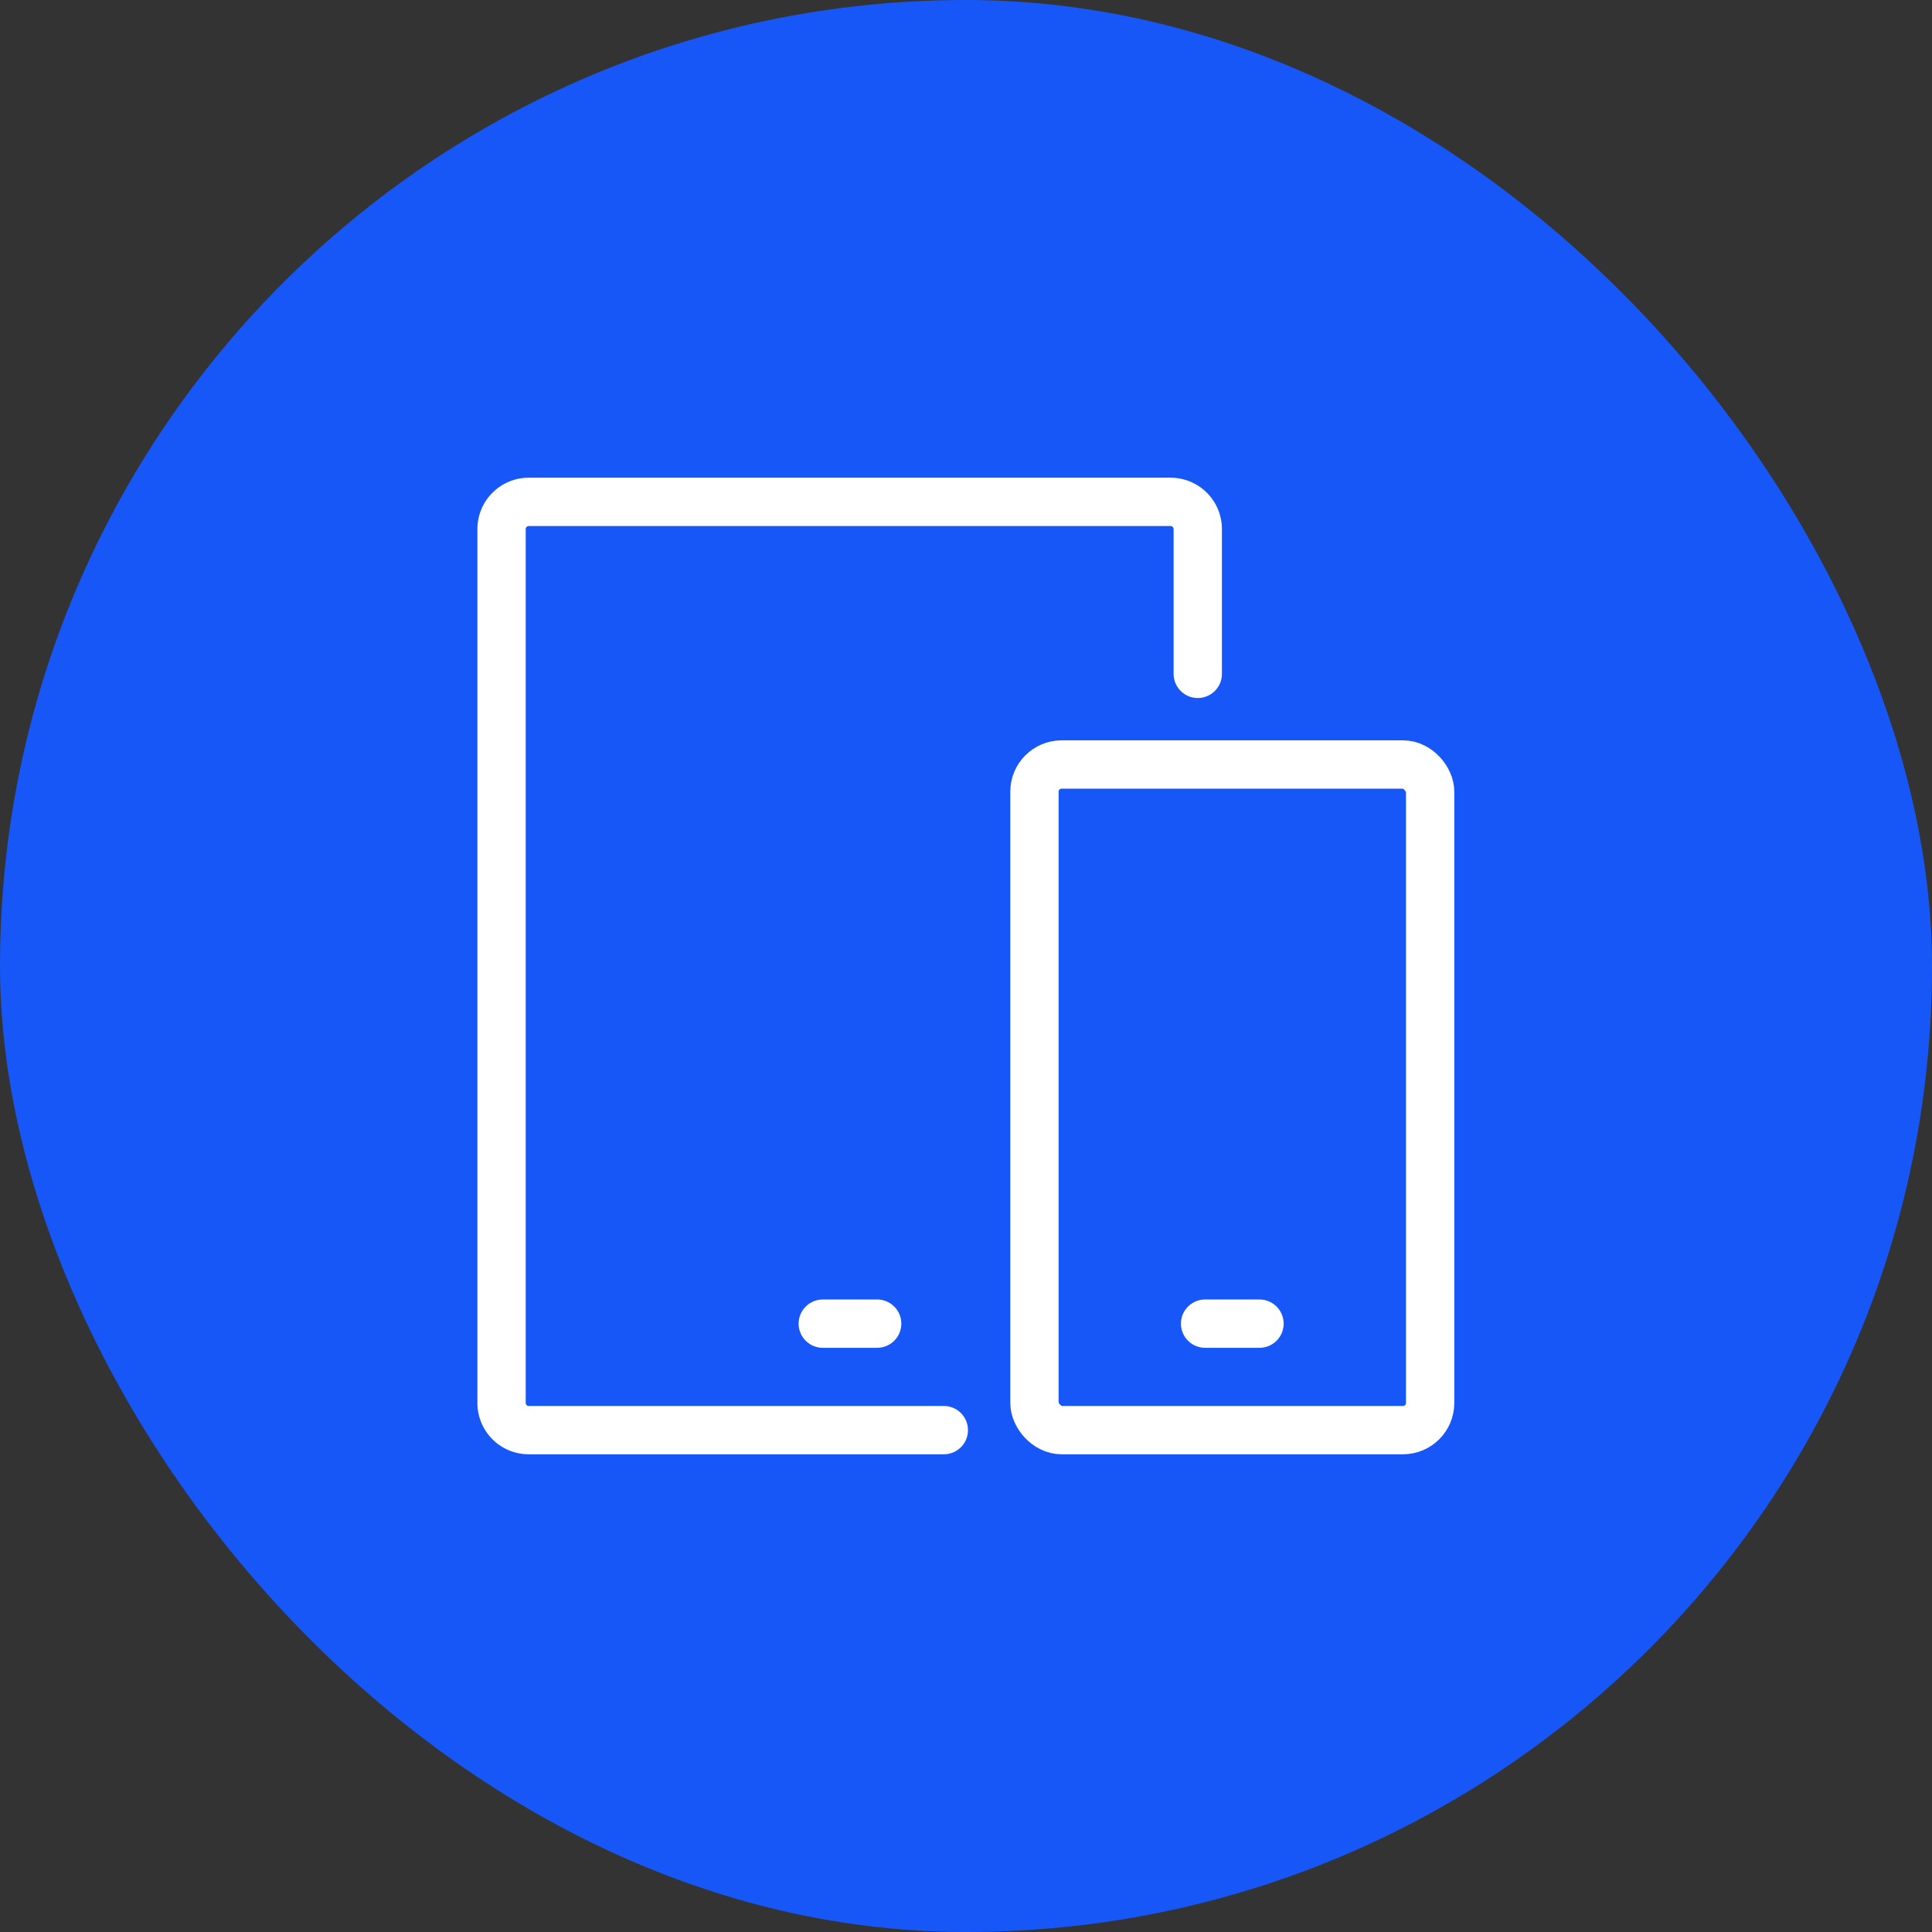
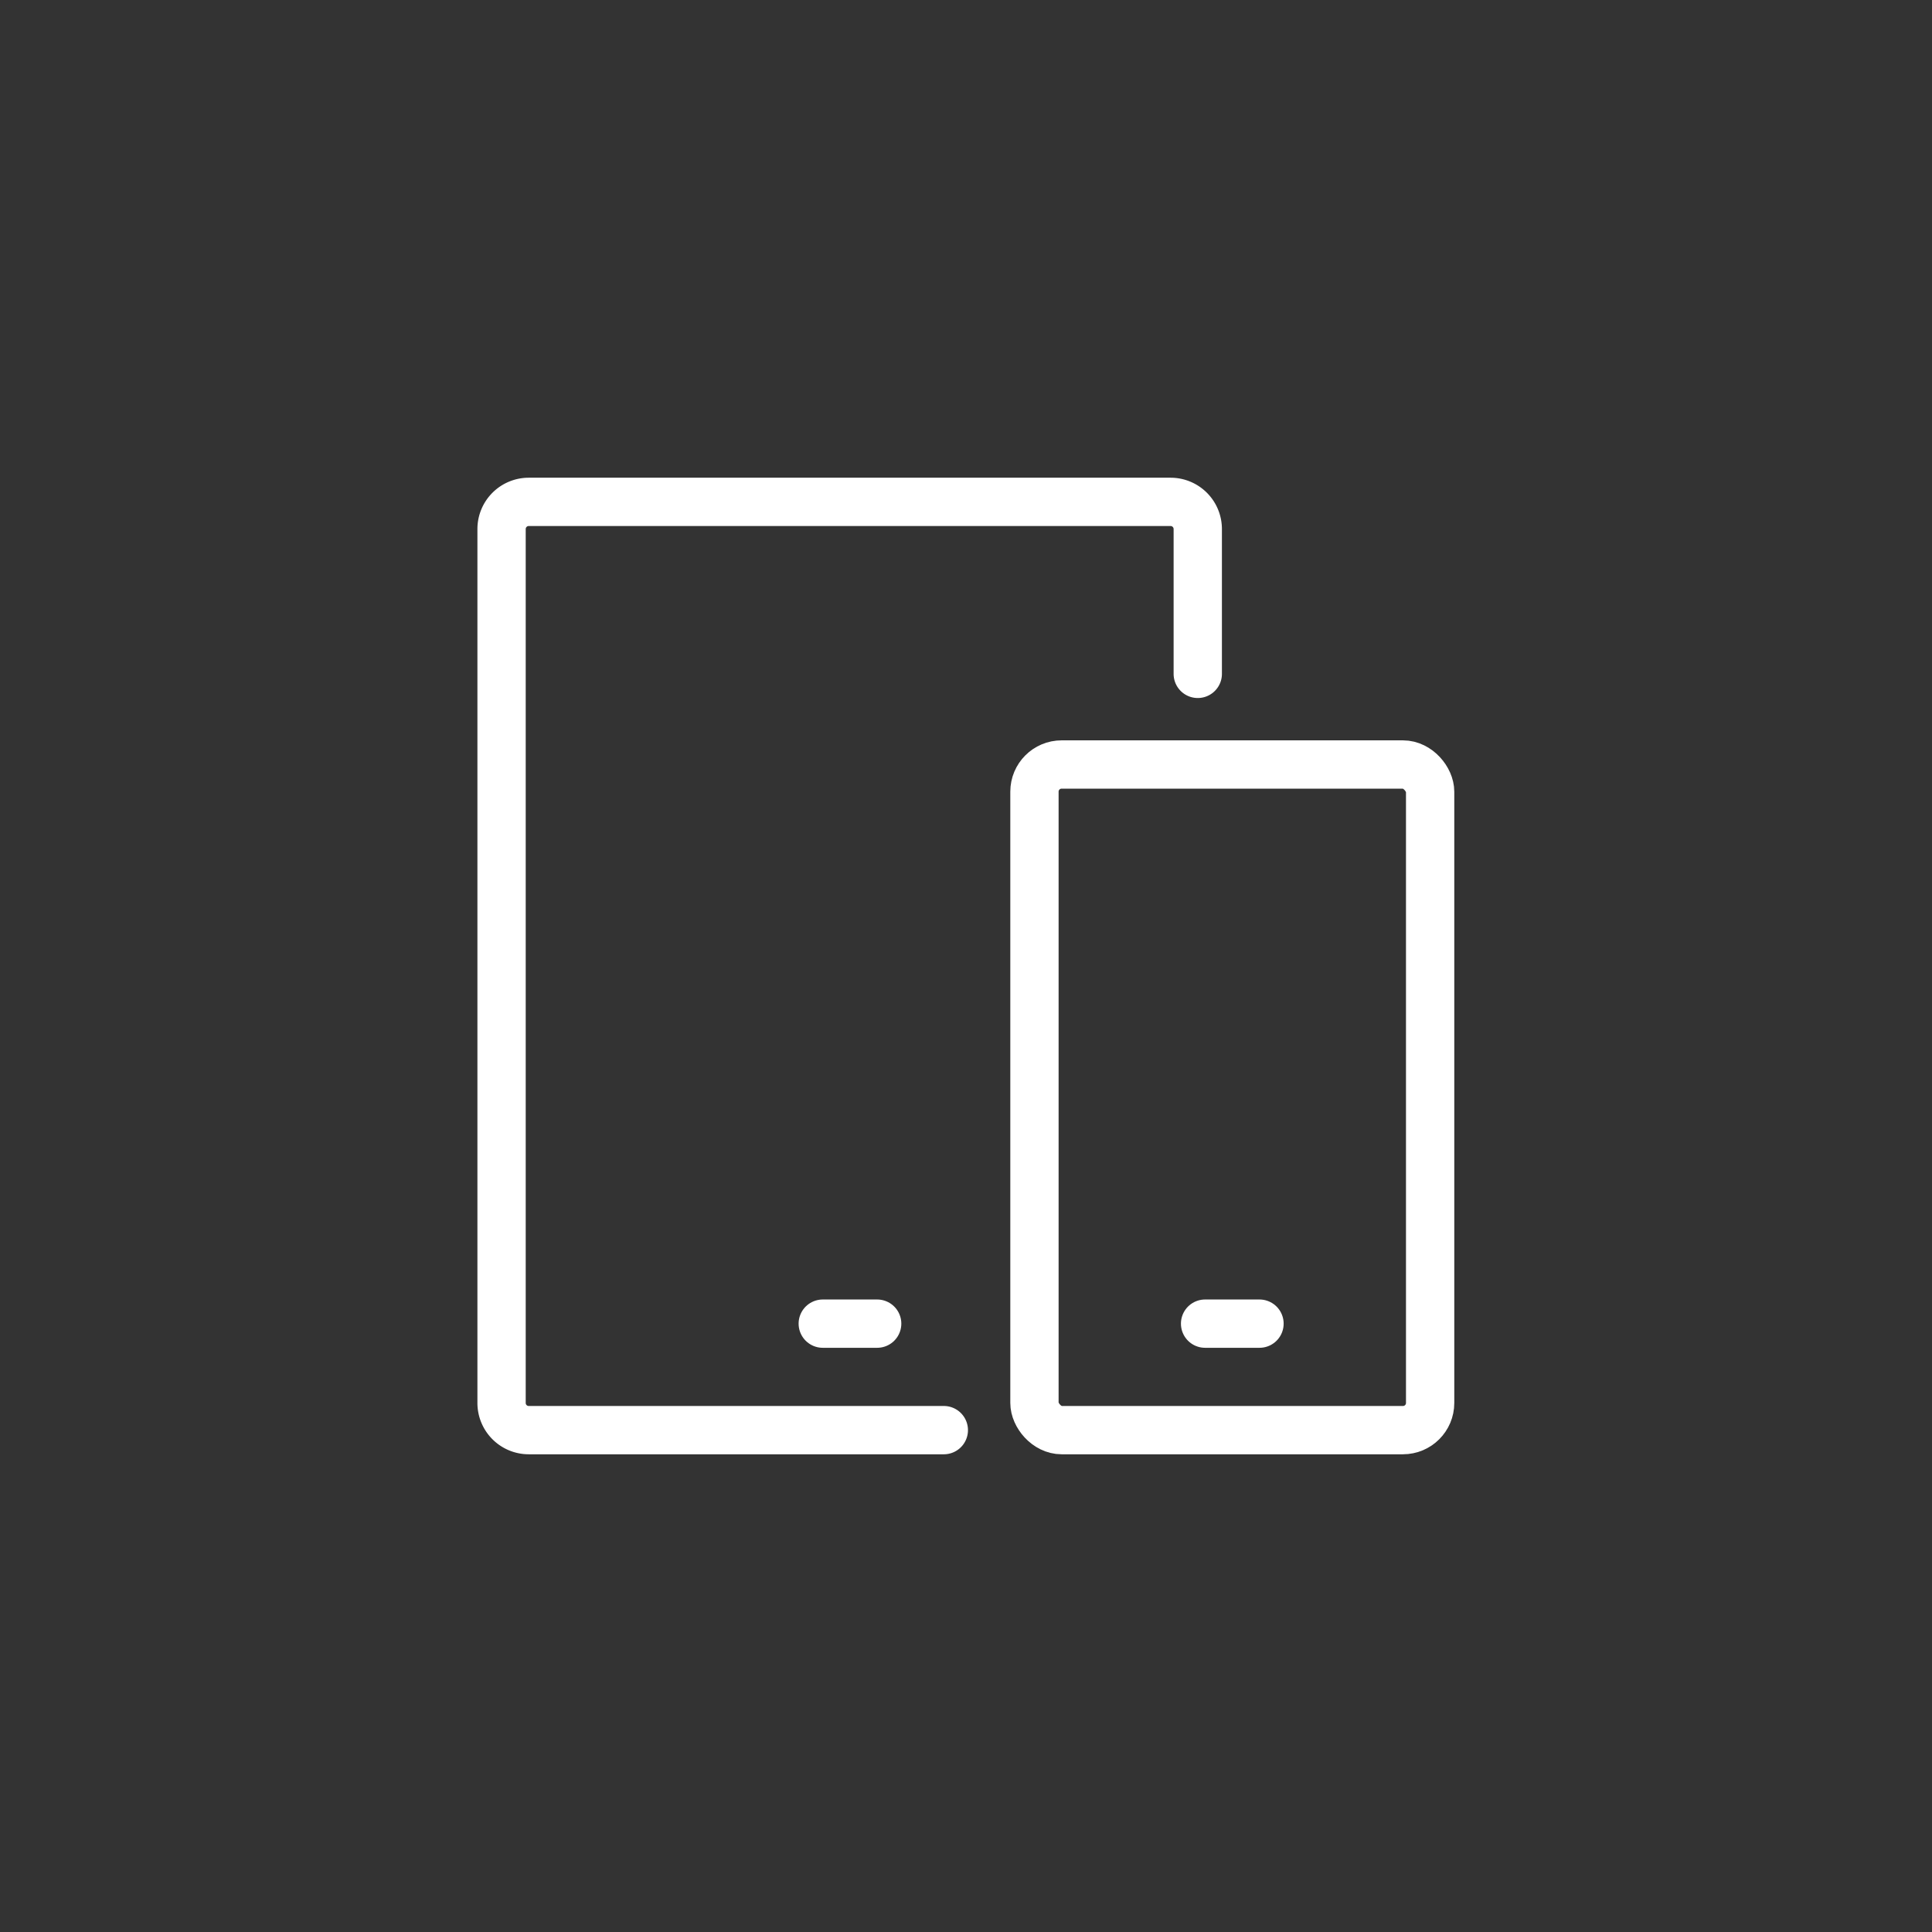
<svg xmlns="http://www.w3.org/2000/svg" viewBox="0 0 256 256">
  <rect x="0" y="0" width="256" height="256" fill="#333333" stroke="none" />
  <defs>
    <style>.cls-1{fill:#1757f7;}.cls-2,.cls-3{fill:none;stroke:#fff;stroke-miterlimit:10;stroke-width:6.4px;}.cls-2{stroke-linecap:round;}</style>
  </defs>
  <g id="Layer_2" data-name="Layer 2">
    <g id="_64px" data-name="64px">
      <g id="Mobile">
-         <rect class="cls-1" width="256" height="256" rx="128" />
        <path class="cls-2" d="M125.06,189.5h-55a3.6,3.6,0,0,1-3.6-3.6V70.1a3.6,3.6,0,0,1,3.6-3.6h85.05a3.6,3.6,0,0,1,3.6,3.6V89.29" />
        <rect class="cls-3" x="137.07" y="101.3" width="52.43" height="88.2" rx="3.6" />
        <line class="cls-2" x1="159.68" y1="175.39" x2="166.89" y2="175.39" />
        <line class="cls-2" x1="109.02" y1="175.39" x2="116.23" y2="175.39" />
      </g>
    </g>
  </g>
</svg>